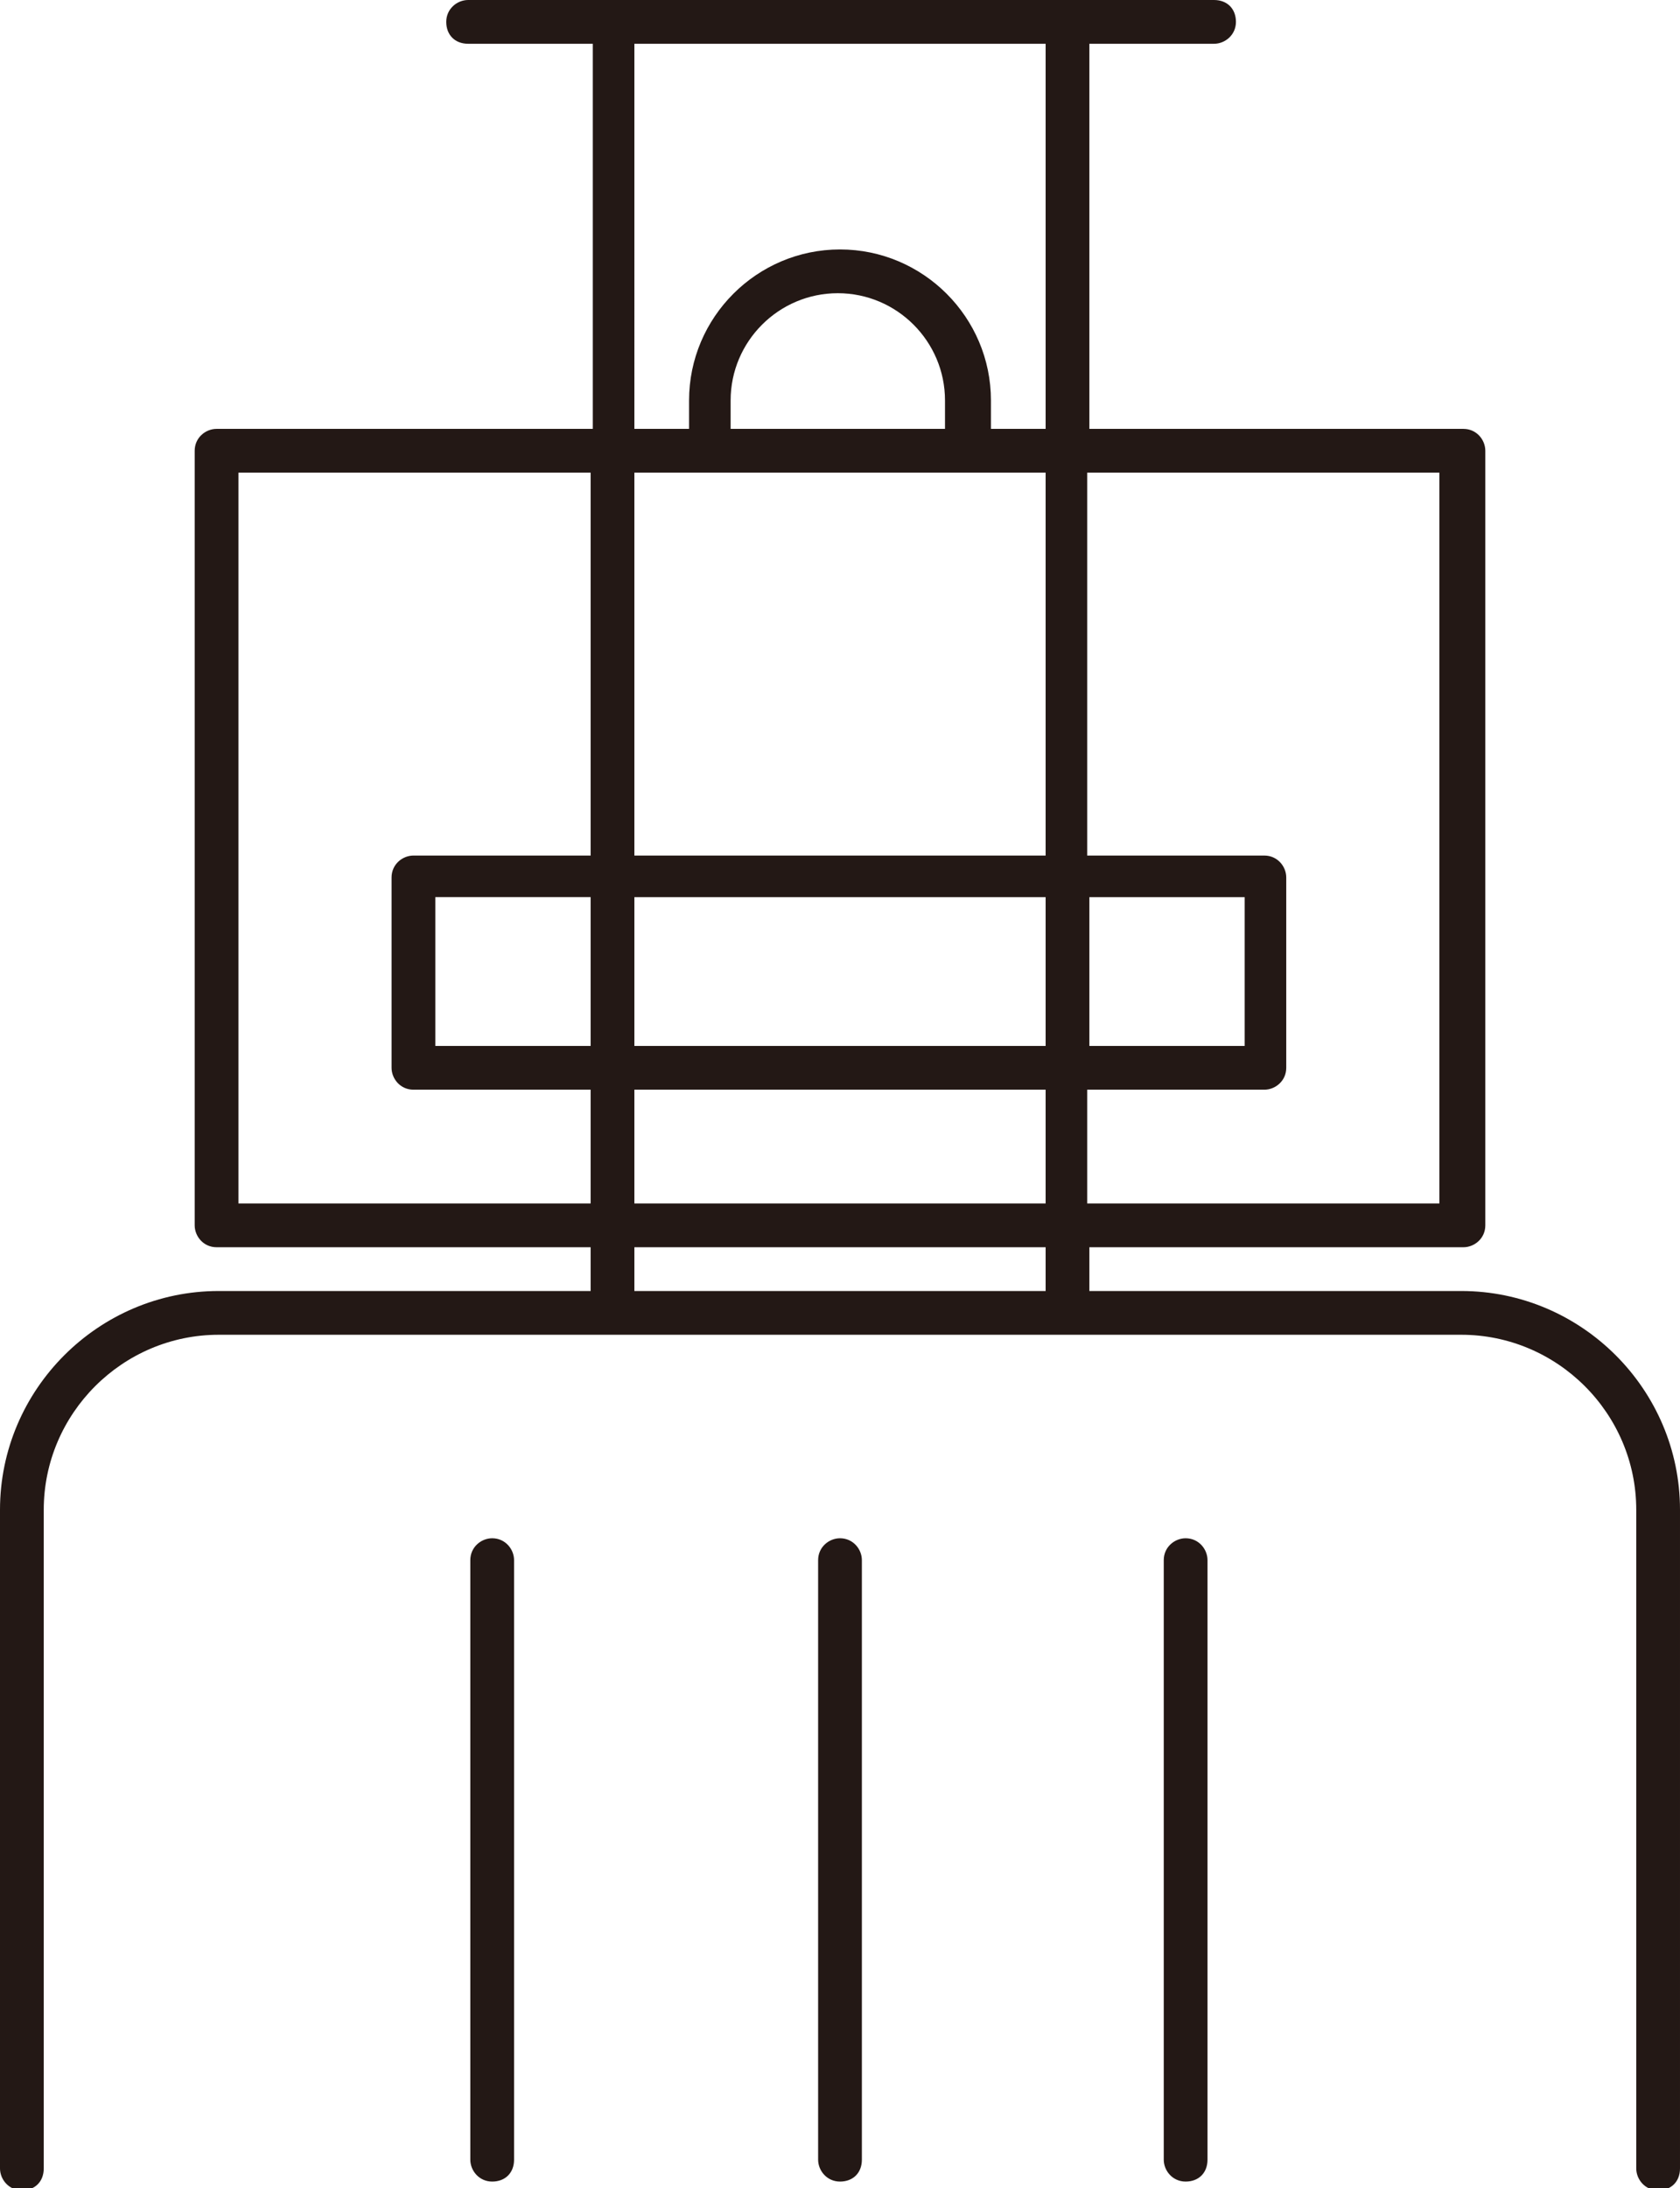
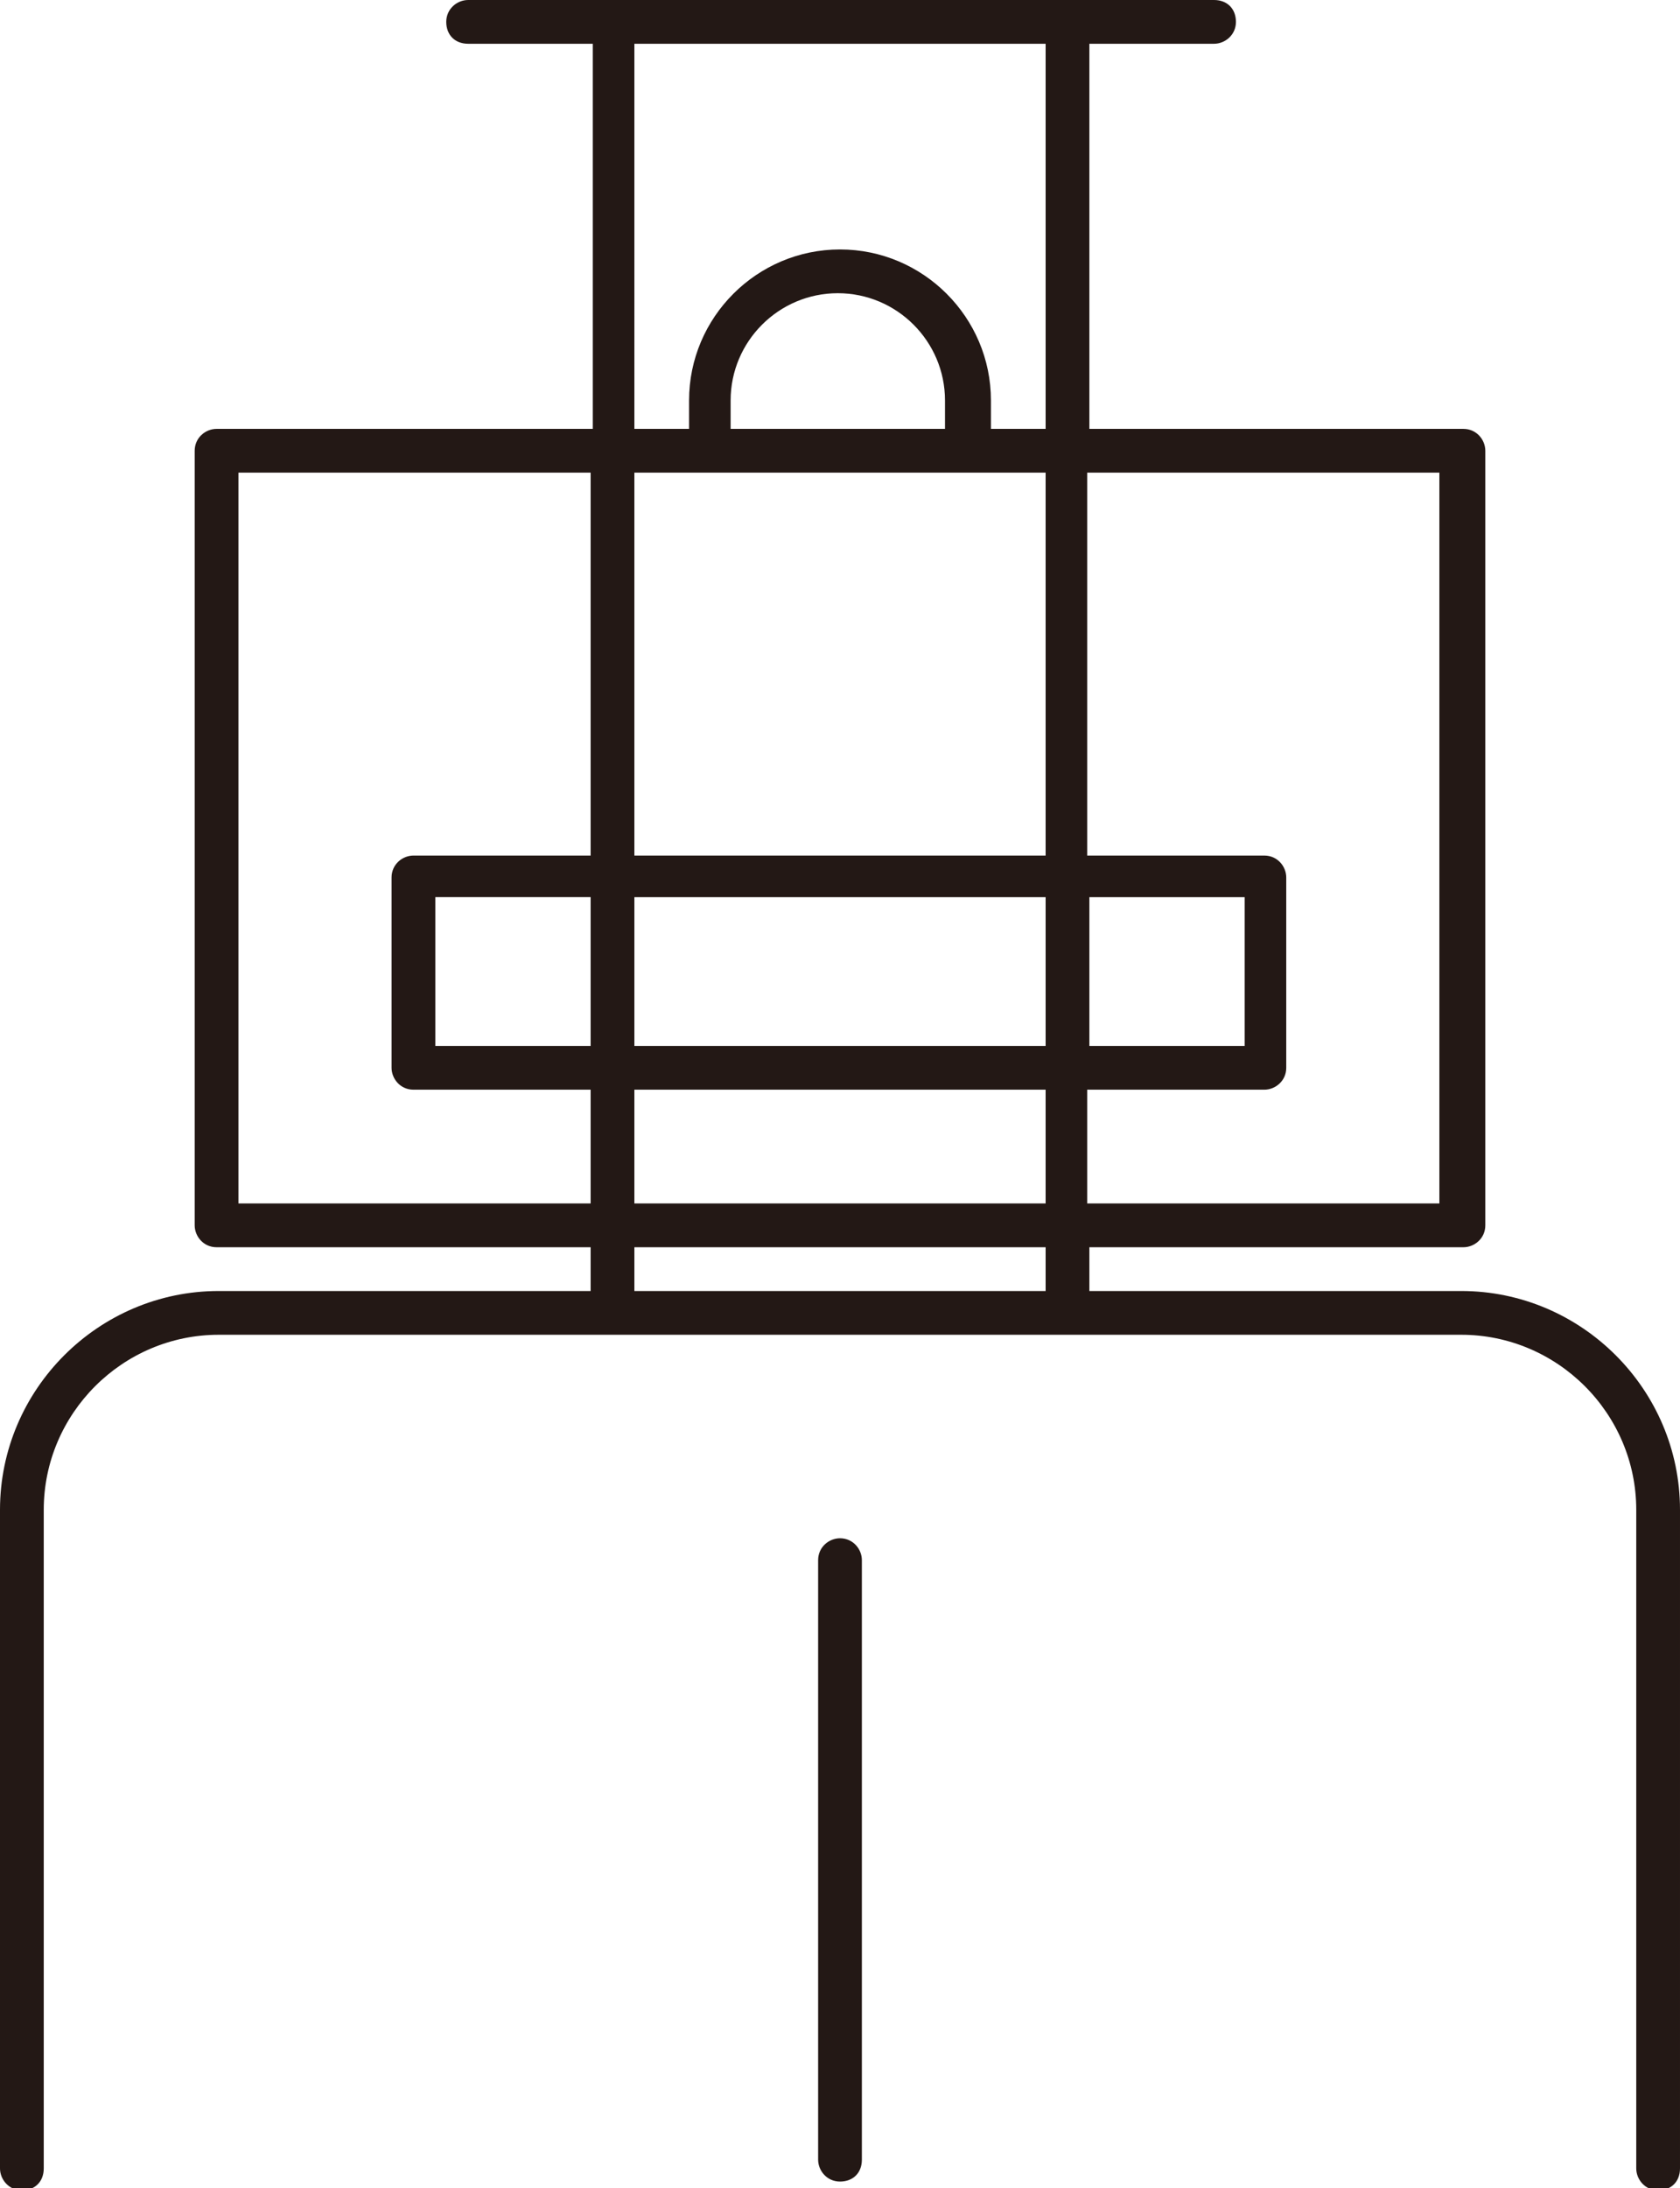
<svg xmlns="http://www.w3.org/2000/svg" id="_レイヤー_2" data-name="レイヤー_2" viewBox="0 0 7.68 10">
  <defs>
    <style>
      .cls-1 {
        fill: #231815;
      }
    </style>
  </defs>
  <g id="design">
    <g>
-       <path class="cls-1" d="M2.25,7.03c-.05,0-.1.04-.1.1v2.74c0,.05.04.1.1.1s.1-.04.1-.1v-2.74c0-.05-.04-.1-.1-.1Z" />
      <path class="cls-1" d="M3.84,7.03c-.05,0-.1.04-.1.1v2.74c0,.05.04.1.1.1s.1-.04.1-.1v-2.74c0-.05-.04-.1-.1-.1Z" />
-       <path class="cls-1" d="M5.42,7.03c-.05,0-.1.04-.1.1v2.74c0,.05.04.1.1.1s.1-.04.1-.1v-2.74c0-.05-.04-.1-.1-.1Z" />
      <path class="cls-1" d="M6.68,5.9h-1.7v-.2h1.71c.05,0,.1-.04.1-.1v-3.54c0-.05-.04-.1-.1-.1h-1.71V.2h.57c.05,0,.1-.04.1-.1s-.04-.1-.1-.1h-3.41c-.05,0-.1.04-.1.1s.04.1.1.1h.57v1.76H.99c-.05,0-.1.04-.1.1v3.54c0,.05.04.1.1.1h1.71v.2H1c-.55,0-1,.45-1,1v3.01c0,.05.04.1.1.1s.1-.04.1-.1v-3.01c0-.44.36-.8.8-.8h5.68c.44,0,.8.36.8.8v3.01c0,.05.04.1.1.1s.1-.04.1-.1v-3.01c0-.55-.45-1-1-1ZM6.58,2.16v3.34h-1.61v-.52h.81c.05,0,.1-.04.1-.1v-.87c0-.05-.04-.1-.1-.1h-.81v-1.75h1.61ZM2.9,4.1h1.88v.68h-1.88v-.68ZM2.7,4.78h-.71v-.68h.71v.68ZM4.33,1.96h-.99v-.13c0-.27.22-.49.49-.49s.49.22.49.49v.13ZM4.78,2.16v1.75h-1.88v-1.75h1.88ZM4.98,4.1h.71v.68h-.71v-.68ZM4.78,4.98v.52h-1.88v-.52h1.88ZM2.9.2h1.88v1.76h-.25v-.13c0-.38-.31-.69-.69-.69s-.69.31-.69.69v.13h-.25V.2ZM1.09,5.5v-3.34h1.61v1.75h-.81c-.05,0-.1.04-.1.1v.87c0,.05.04.1.1.1h.81v.52h-1.61ZM2.9,5.7h1.88v.2h-1.88v-.2Z" />
    </g>
  </g>
</svg>